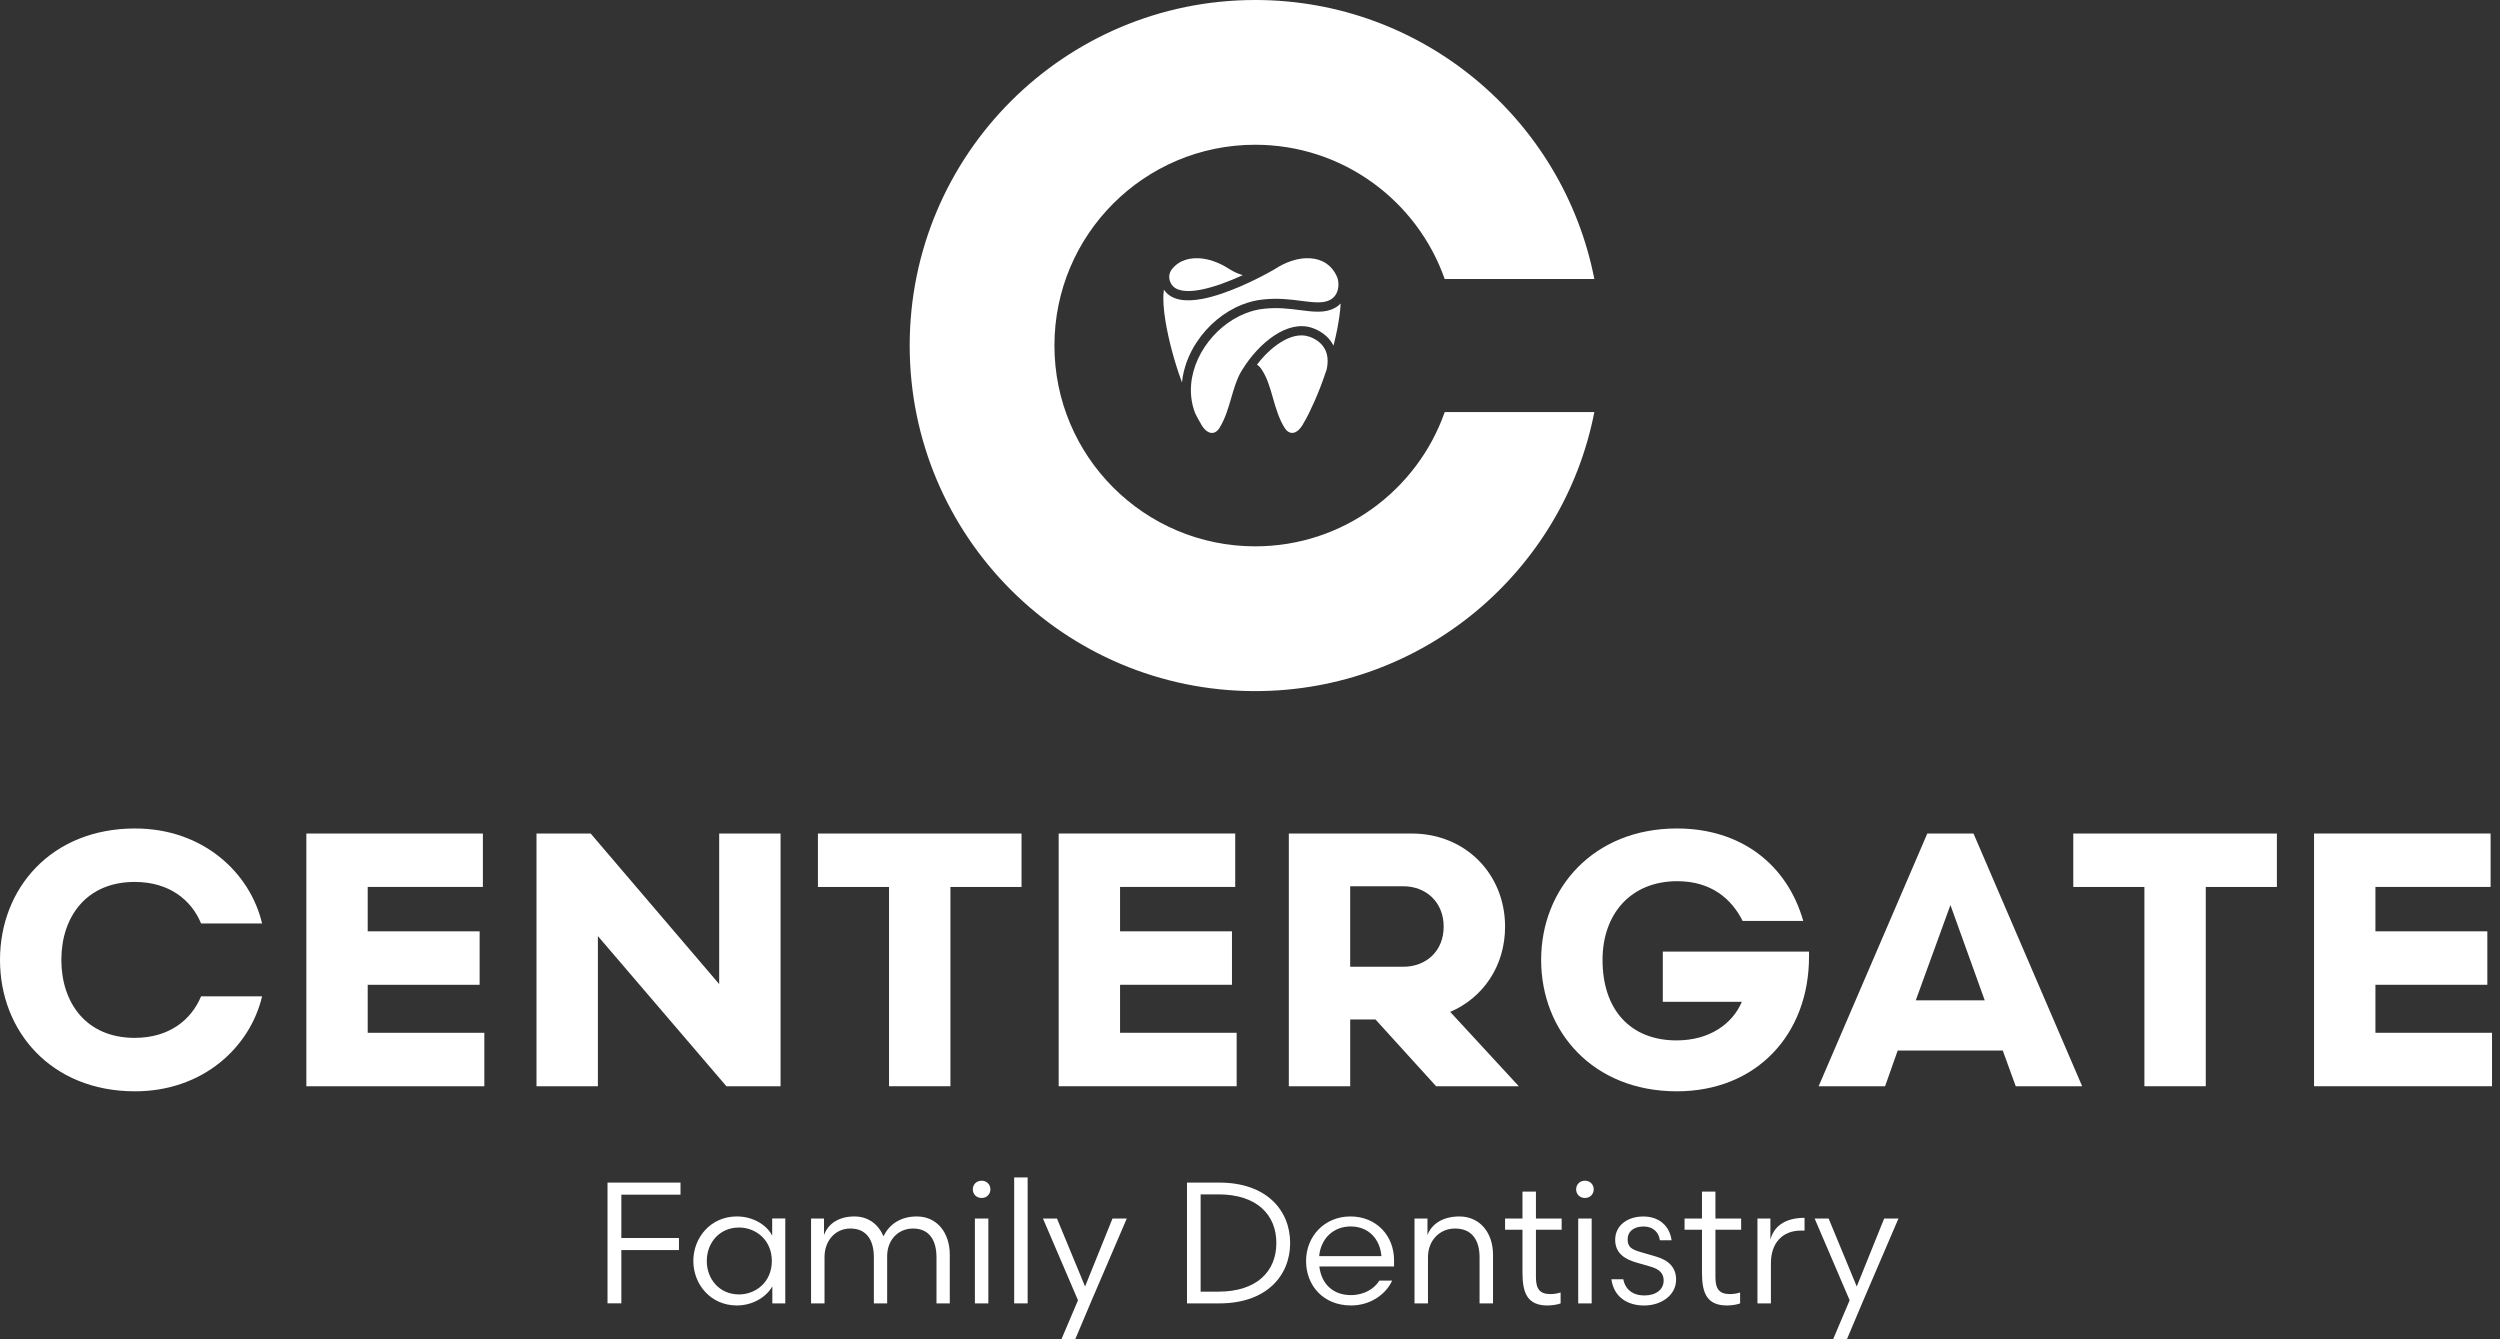
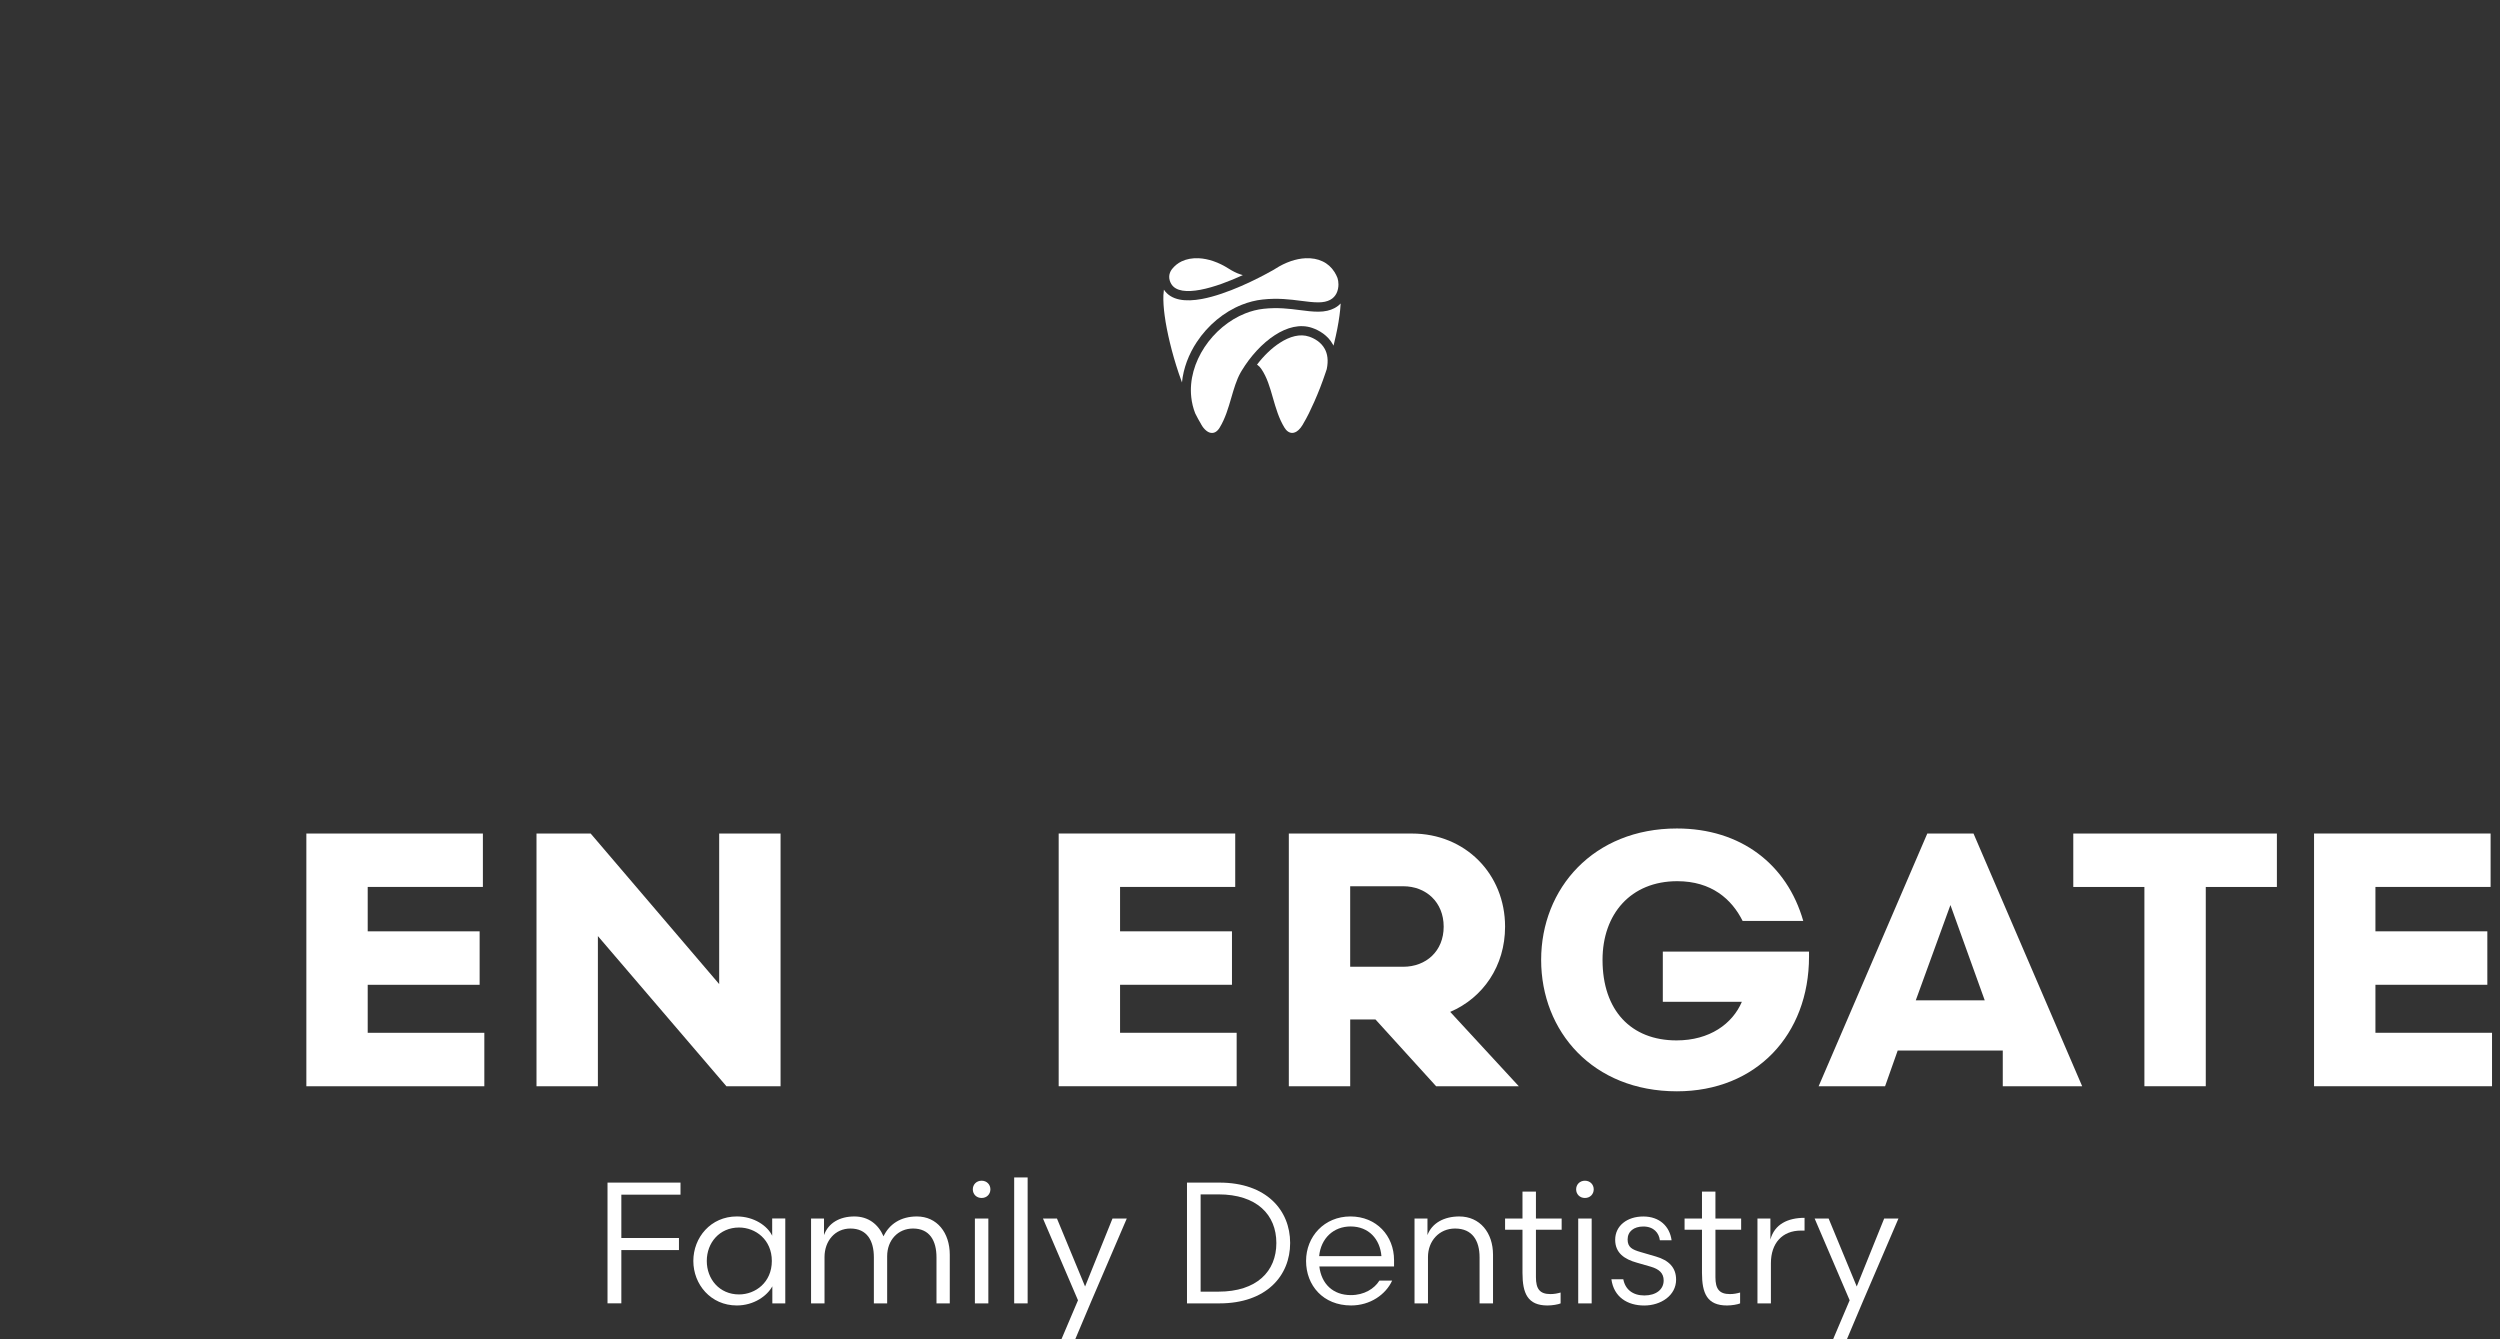
<svg xmlns="http://www.w3.org/2000/svg" width="168" height="90" viewBox="0 0 168 90" fill="none">
  <rect x="0" y="0" width="168" height="90" fill="#333333" stroke="none" />
-   <path d="M13.512 62.055C12.858 60.478 11.377 59.266 9.048 59.266C5.798 59.266 4.123 61.619 4.123 64.505C4.123 67.391 5.798 69.745 9.048 69.745C11.377 69.745 12.856 68.532 13.512 66.955H17.612C16.812 70.351 13.658 73.336 9.073 73.336C3.444 73.336 0 69.309 0 64.505C0 59.701 3.445 55.674 9.073 55.674C13.658 55.674 16.812 58.658 17.612 62.055H13.512Z" fill="white" />
  <path d="M32.547 69.405V72.995H20.587V56.012H32.45V59.602H24.71V62.585H32.231V66.177H24.71V69.403H32.546L32.547 69.405Z" fill="white" />
  <path d="M48.329 56.014H52.454V72.996H48.815L40.178 62.905V72.996H36.053V56.014H39.693L48.329 66.13V56.014Z" fill="white" />
-   <path d="M54.964 56.014H68.647V59.604H63.868V72.995H59.743V59.604H54.964V56.014Z" fill="white" />
  <path d="M83.103 69.405V72.995H71.143V56.012H83.007V59.602H75.268V62.585H82.788V66.177H75.268V69.403H83.103V69.405Z" fill="white" />
  <path d="M92.431 68.509H90.734V72.996H86.609V56.014H94.881C98.471 56.014 101.141 58.731 101.141 62.274C101.141 64.918 99.662 67.053 97.454 67.999L102.064 72.996H96.508L92.433 68.509H92.431ZM94.298 64.966C95.827 64.966 97.015 63.922 97.015 62.272C97.015 60.622 95.827 59.556 94.298 59.556H90.732V64.966H94.298Z" fill="white" />
  <path d="M111.741 63.947H121.566V64.286C121.566 69.526 118.024 73.336 112.687 73.336C107.035 73.336 103.565 69.309 103.565 64.505C103.565 59.701 107.083 55.674 112.687 55.674C116.981 55.674 120.087 58.076 121.178 61.885H117.103C116.376 60.428 115.016 59.216 112.712 59.216C109.583 59.216 107.69 61.424 107.69 64.505C107.69 67.901 109.606 69.915 112.662 69.915C114.894 69.915 116.423 68.799 117.054 67.319H111.741V63.947Z" fill="white" />
-   <path d="M134.586 70.594H127.526L126.677 72.996H122.212L129.514 56.014H132.62L139.922 72.996H135.458L134.585 70.594H134.586ZM128.74 67.222H133.374L131.069 60.818L128.74 67.222Z" fill="white" />
+   <path d="M134.586 70.594H127.526L126.677 72.996H122.212L129.514 56.014H132.62L139.922 72.996H135.458H134.586ZM128.74 67.222H133.374L131.069 60.818L128.74 67.222Z" fill="white" />
  <path d="M139.325 56.014H153.007V59.604H148.228V72.995H144.104V59.604H139.325V56.014Z" fill="white" />
  <path d="M167.464 69.405V72.995H155.504V56.012H167.368V59.602H159.629V62.585H167.149V66.177H159.629V69.403H167.464V69.405Z" fill="white" />
  <path d="M40.825 87.587V79.471H45.73V80.282H41.754V83.193H45.626V84.004H41.754V87.586H40.827L40.825 87.587Z" fill="white" />
  <path d="M52.771 81.884V87.587H51.901V86.44C51.554 87.077 50.672 87.727 49.514 87.727C47.763 87.727 46.592 86.313 46.592 84.736C46.592 83.159 47.763 81.745 49.514 81.745C50.673 81.745 51.578 82.382 51.891 83.042V81.882H52.771V81.884ZM49.664 86.986C50.765 86.986 51.867 86.175 51.867 84.737C51.867 83.3 50.767 82.489 49.664 82.489C48.343 82.489 47.496 83.52 47.496 84.737C47.496 85.954 48.343 86.986 49.664 86.986Z" fill="white" />
  <path d="M55.407 87.587H54.503V81.884H55.373V82.997C55.663 82.186 56.427 81.746 57.413 81.746C58.341 81.746 59.014 82.256 59.373 83.08C59.756 82.269 60.521 81.746 61.611 81.746C62.968 81.746 63.825 82.836 63.825 84.32V87.589H62.932V84.494C62.932 83.37 62.468 82.557 61.355 82.557C60.347 82.557 59.617 83.334 59.617 84.424V87.589H58.724V84.494C58.724 83.37 58.26 82.557 57.147 82.557C56.116 82.557 55.408 83.391 55.408 84.471V87.589L55.407 87.587Z" fill="white" />
  <path d="M65.964 79.344C66.311 79.344 66.555 79.599 66.555 79.924C66.555 80.25 66.311 80.504 65.964 80.504C65.617 80.504 65.373 80.25 65.373 79.924C65.373 79.599 65.617 79.344 65.964 79.344ZM65.513 87.587V81.884H66.417V87.587H65.513Z" fill="white" />
  <path d="M68.153 87.587V79.124H69.057V87.587H68.153Z" fill="white" />
  <path d="M74.757 81.884H75.72L73.332 87.449L72.255 90H71.327L72.441 87.379L70.087 81.884H71.027L72.917 86.452L74.76 81.884H74.757Z" fill="white" />
  <path d="M79.766 87.587V79.471H81.946C85.1 79.471 86.698 81.326 86.698 83.529C86.698 85.733 85.098 87.587 81.946 87.587H79.766ZM80.682 86.799H81.876C84.461 86.799 85.771 85.432 85.771 83.531C85.771 81.63 84.461 80.262 81.876 80.262H80.682V86.801V86.799Z" fill="white" />
  <path d="M88.66 85.106C88.799 86.289 89.587 87.031 90.781 87.031C91.674 87.031 92.358 86.601 92.694 86.057H93.552C93.122 86.996 92.079 87.727 90.793 87.727C88.915 87.727 87.768 86.382 87.768 84.736C87.768 83.089 88.998 81.745 90.747 81.745C92.496 81.745 93.68 83.042 93.68 84.678V85.108H88.661L88.66 85.106ZM88.647 84.412H92.832C92.739 83.275 91.986 82.418 90.758 82.418C89.621 82.418 88.764 83.205 88.647 84.412Z" fill="white" />
  <path d="M95.96 87.587H95.056V81.884H95.926V82.997C96.227 82.186 97.05 81.746 98.06 81.746C99.451 81.746 100.331 82.836 100.331 84.32V87.589H99.427V84.494C99.427 83.37 98.94 82.557 97.781 82.557C96.714 82.557 95.96 83.391 95.96 84.471V87.589V87.587Z" fill="white" />
  <path d="M102.311 80.076H103.215V81.884H104.943V82.638H103.215V85.826C103.215 86.613 103.47 86.962 104.189 86.962C104.456 86.962 104.665 86.916 104.873 86.858V87.589C104.71 87.659 104.316 87.728 103.992 87.728C102.659 87.728 102.311 86.917 102.311 85.537V82.639H101.141V81.886H102.311V80.078V80.076Z" fill="white" />
  <path d="M106.507 79.344C106.855 79.344 107.098 79.599 107.098 79.924C107.098 80.25 106.855 80.504 106.507 80.504C106.16 80.504 105.917 80.25 105.917 79.924C105.917 79.599 106.16 79.344 106.507 79.344ZM106.056 87.587V81.884H106.96V87.587H106.056Z" fill="white" />
  <path d="M109.086 85.965C109.213 86.649 109.723 87.055 110.5 87.055C111.277 87.055 111.798 86.662 111.798 86.047C111.798 85.55 111.485 85.283 110.928 85.12L110.001 84.853C109.166 84.621 108.54 84.204 108.54 83.312C108.54 82.373 109.34 81.748 110.43 81.748C111.52 81.748 112.204 82.408 112.331 83.348H111.543C111.486 82.861 111.137 82.421 110.43 82.421C109.793 82.421 109.376 82.757 109.376 83.29C109.376 83.824 109.689 83.974 110.246 84.137L111.277 84.438C112.147 84.692 112.634 85.181 112.634 85.992C112.634 87.058 111.613 87.73 110.489 87.73C109.365 87.73 108.448 87.162 108.286 85.968H109.086V85.965Z" fill="white" />
  <path d="M114.373 80.076H115.277V81.884H117.005V82.638H115.277V85.826C115.277 86.613 115.532 86.962 116.251 86.962C116.518 86.962 116.727 86.916 116.935 86.858V87.589C116.772 87.659 116.378 87.728 116.054 87.728C114.721 87.728 114.373 86.917 114.373 85.537V82.639H113.203V81.886H114.373V80.078V80.076Z" fill="white" />
  <path d="M121.266 82.695H121.022C119.771 82.695 119.005 83.542 119.005 84.886V87.587H118.101V81.884H118.971V83.298C119.249 82.267 120.142 81.838 121.266 81.838V82.695Z" fill="white" />
  <path d="M126.614 81.884H127.577L125.189 87.449L124.111 90H123.184L124.297 87.379L121.943 81.884H122.883L124.773 86.452L126.617 81.884H126.614Z" fill="white" />
-   <path fill-rule="evenodd" clip-rule="evenodd" d="M84.35 0C95.644 0 105.053 8.065 107.139 18.748H97.083C95.238 13.495 90.234 9.727 84.351 9.727C76.899 9.727 70.858 15.768 70.858 23.22C70.858 30.672 76.899 36.714 84.351 36.714C90.236 36.714 95.239 32.946 97.085 27.692H107.14C105.056 38.377 95.647 46.442 84.351 46.442C71.526 46.442 61.131 36.045 61.131 23.222C61.131 10.398 71.526 0 84.35 0Z" fill="white" />
  <path d="M84.472 24.506C84.482 24.512 84.491 24.518 84.502 24.524C84.595 24.588 84.683 24.679 84.762 24.796C85.144 25.355 85.338 26.028 85.539 26.734C85.733 27.41 85.936 28.12 86.318 28.74C86.35 28.795 86.387 28.844 86.426 28.888C86.527 28.998 86.643 29.067 86.761 29.086C86.876 29.105 87.001 29.078 87.125 29.002C87.167 28.978 87.211 28.944 87.256 28.903C87.31 28.854 87.363 28.796 87.409 28.737C87.462 28.669 87.507 28.601 87.544 28.536L87.549 28.528L87.56 28.509V28.506C87.701 28.272 87.834 28.024 87.96 27.771C88.087 27.512 88.206 27.256 88.318 27.002C88.602 26.363 88.853 25.715 89.071 25.062C89.099 24.977 89.129 24.892 89.157 24.805C89.281 24.216 89.202 23.775 89.026 23.451C88.775 22.985 88.315 22.736 87.977 22.622C87.366 22.411 86.669 22.608 86.004 23.039C85.449 23.397 84.919 23.916 84.469 24.504L84.472 24.506Z" fill="white" />
  <path d="M80.32 27.781C80.442 28.026 80.572 28.269 80.715 28.506V28.511L80.723 28.523L80.73 28.536L80.734 28.542C80.814 28.686 80.924 28.83 81.058 28.937C81.155 29.016 81.265 29.075 81.379 29.089C81.489 29.103 81.589 29.082 81.675 29.034C81.785 28.973 81.881 28.869 81.957 28.744C82.337 28.125 82.548 27.402 82.746 26.718C82.92 26.12 83.087 25.548 83.353 25.062L83.365 25.041C83.394 24.988 83.424 24.937 83.456 24.887C84.028 23.946 84.819 23.071 85.668 22.523C86.488 21.991 87.37 21.756 88.183 22.037C88.624 22.189 89.232 22.521 89.578 23.163C89.589 23.185 89.601 23.205 89.612 23.228C89.631 23.155 89.648 23.082 89.666 23.008C89.736 22.718 89.803 22.417 89.864 22.107C89.924 21.8 89.975 21.498 90.014 21.203C90.045 20.974 90.07 20.738 90.085 20.497L90.091 20.394C89.975 20.515 89.837 20.623 89.67 20.71C89.391 20.857 89.034 20.947 88.589 20.946C88.18 20.946 87.773 20.893 87.341 20.837C86.644 20.747 85.869 20.648 84.917 20.75C84.494 20.795 84.078 20.904 83.681 21.062C82.583 21.498 81.611 22.321 80.944 23.33C80.282 24.335 79.924 25.523 80.053 26.695C80.093 27.063 80.18 27.429 80.321 27.785L80.32 27.781Z" fill="white" />
  <path d="M83.519 18.488C83.461 18.472 83.402 18.454 83.345 18.435C83.205 18.389 83.067 18.33 82.936 18.263C82.81 18.199 82.684 18.127 82.562 18.049C82.244 17.846 81.897 17.672 81.534 17.548C81.208 17.438 80.873 17.367 80.537 17.353C80.335 17.345 80.132 17.358 79.937 17.393C79.755 17.427 79.579 17.483 79.411 17.561C79.144 17.686 78.926 17.871 78.751 18.092C78.636 18.246 78.582 18.407 78.572 18.559C78.561 18.744 78.614 18.924 78.706 19.077C79.006 19.587 79.765 19.64 80.652 19.476C81.585 19.303 82.644 18.889 83.52 18.488H83.519Z" fill="white" />
  <path d="M78.181 19.795C78.172 20.024 78.177 20.257 78.192 20.493C78.208 20.733 78.233 20.967 78.264 21.198C78.302 21.493 78.354 21.795 78.414 22.102C78.475 22.414 78.541 22.713 78.611 23.003C78.778 23.699 78.977 24.389 79.205 25.067C79.276 25.279 79.351 25.49 79.428 25.7C79.524 24.738 79.882 23.805 80.424 22.985C81.159 21.871 82.235 20.961 83.452 20.479C83.902 20.3 84.373 20.178 84.852 20.127C85.874 20.017 86.69 20.121 87.42 20.215C87.834 20.268 88.222 20.319 88.591 20.319C88.926 20.319 89.186 20.257 89.382 20.153C89.588 20.045 89.727 19.885 89.814 19.708C89.906 19.522 89.943 19.314 89.944 19.119C89.944 18.953 89.92 18.799 89.879 18.679C89.823 18.538 89.757 18.404 89.676 18.277C89.575 18.117 89.456 17.978 89.323 17.858C89.189 17.739 89.037 17.638 88.87 17.561C88.704 17.482 88.527 17.427 88.346 17.393C88.15 17.358 87.947 17.345 87.746 17.353C87.409 17.367 87.073 17.438 86.749 17.548C86.386 17.672 86.038 17.846 85.721 18.049C85.601 18.125 85.48 18.196 85.359 18.257C84.579 18.696 82.492 19.772 80.766 20.091C79.667 20.294 78.696 20.194 78.214 19.465C78.199 19.575 78.189 19.686 78.185 19.797L78.181 19.795Z" fill="white" />
</svg>